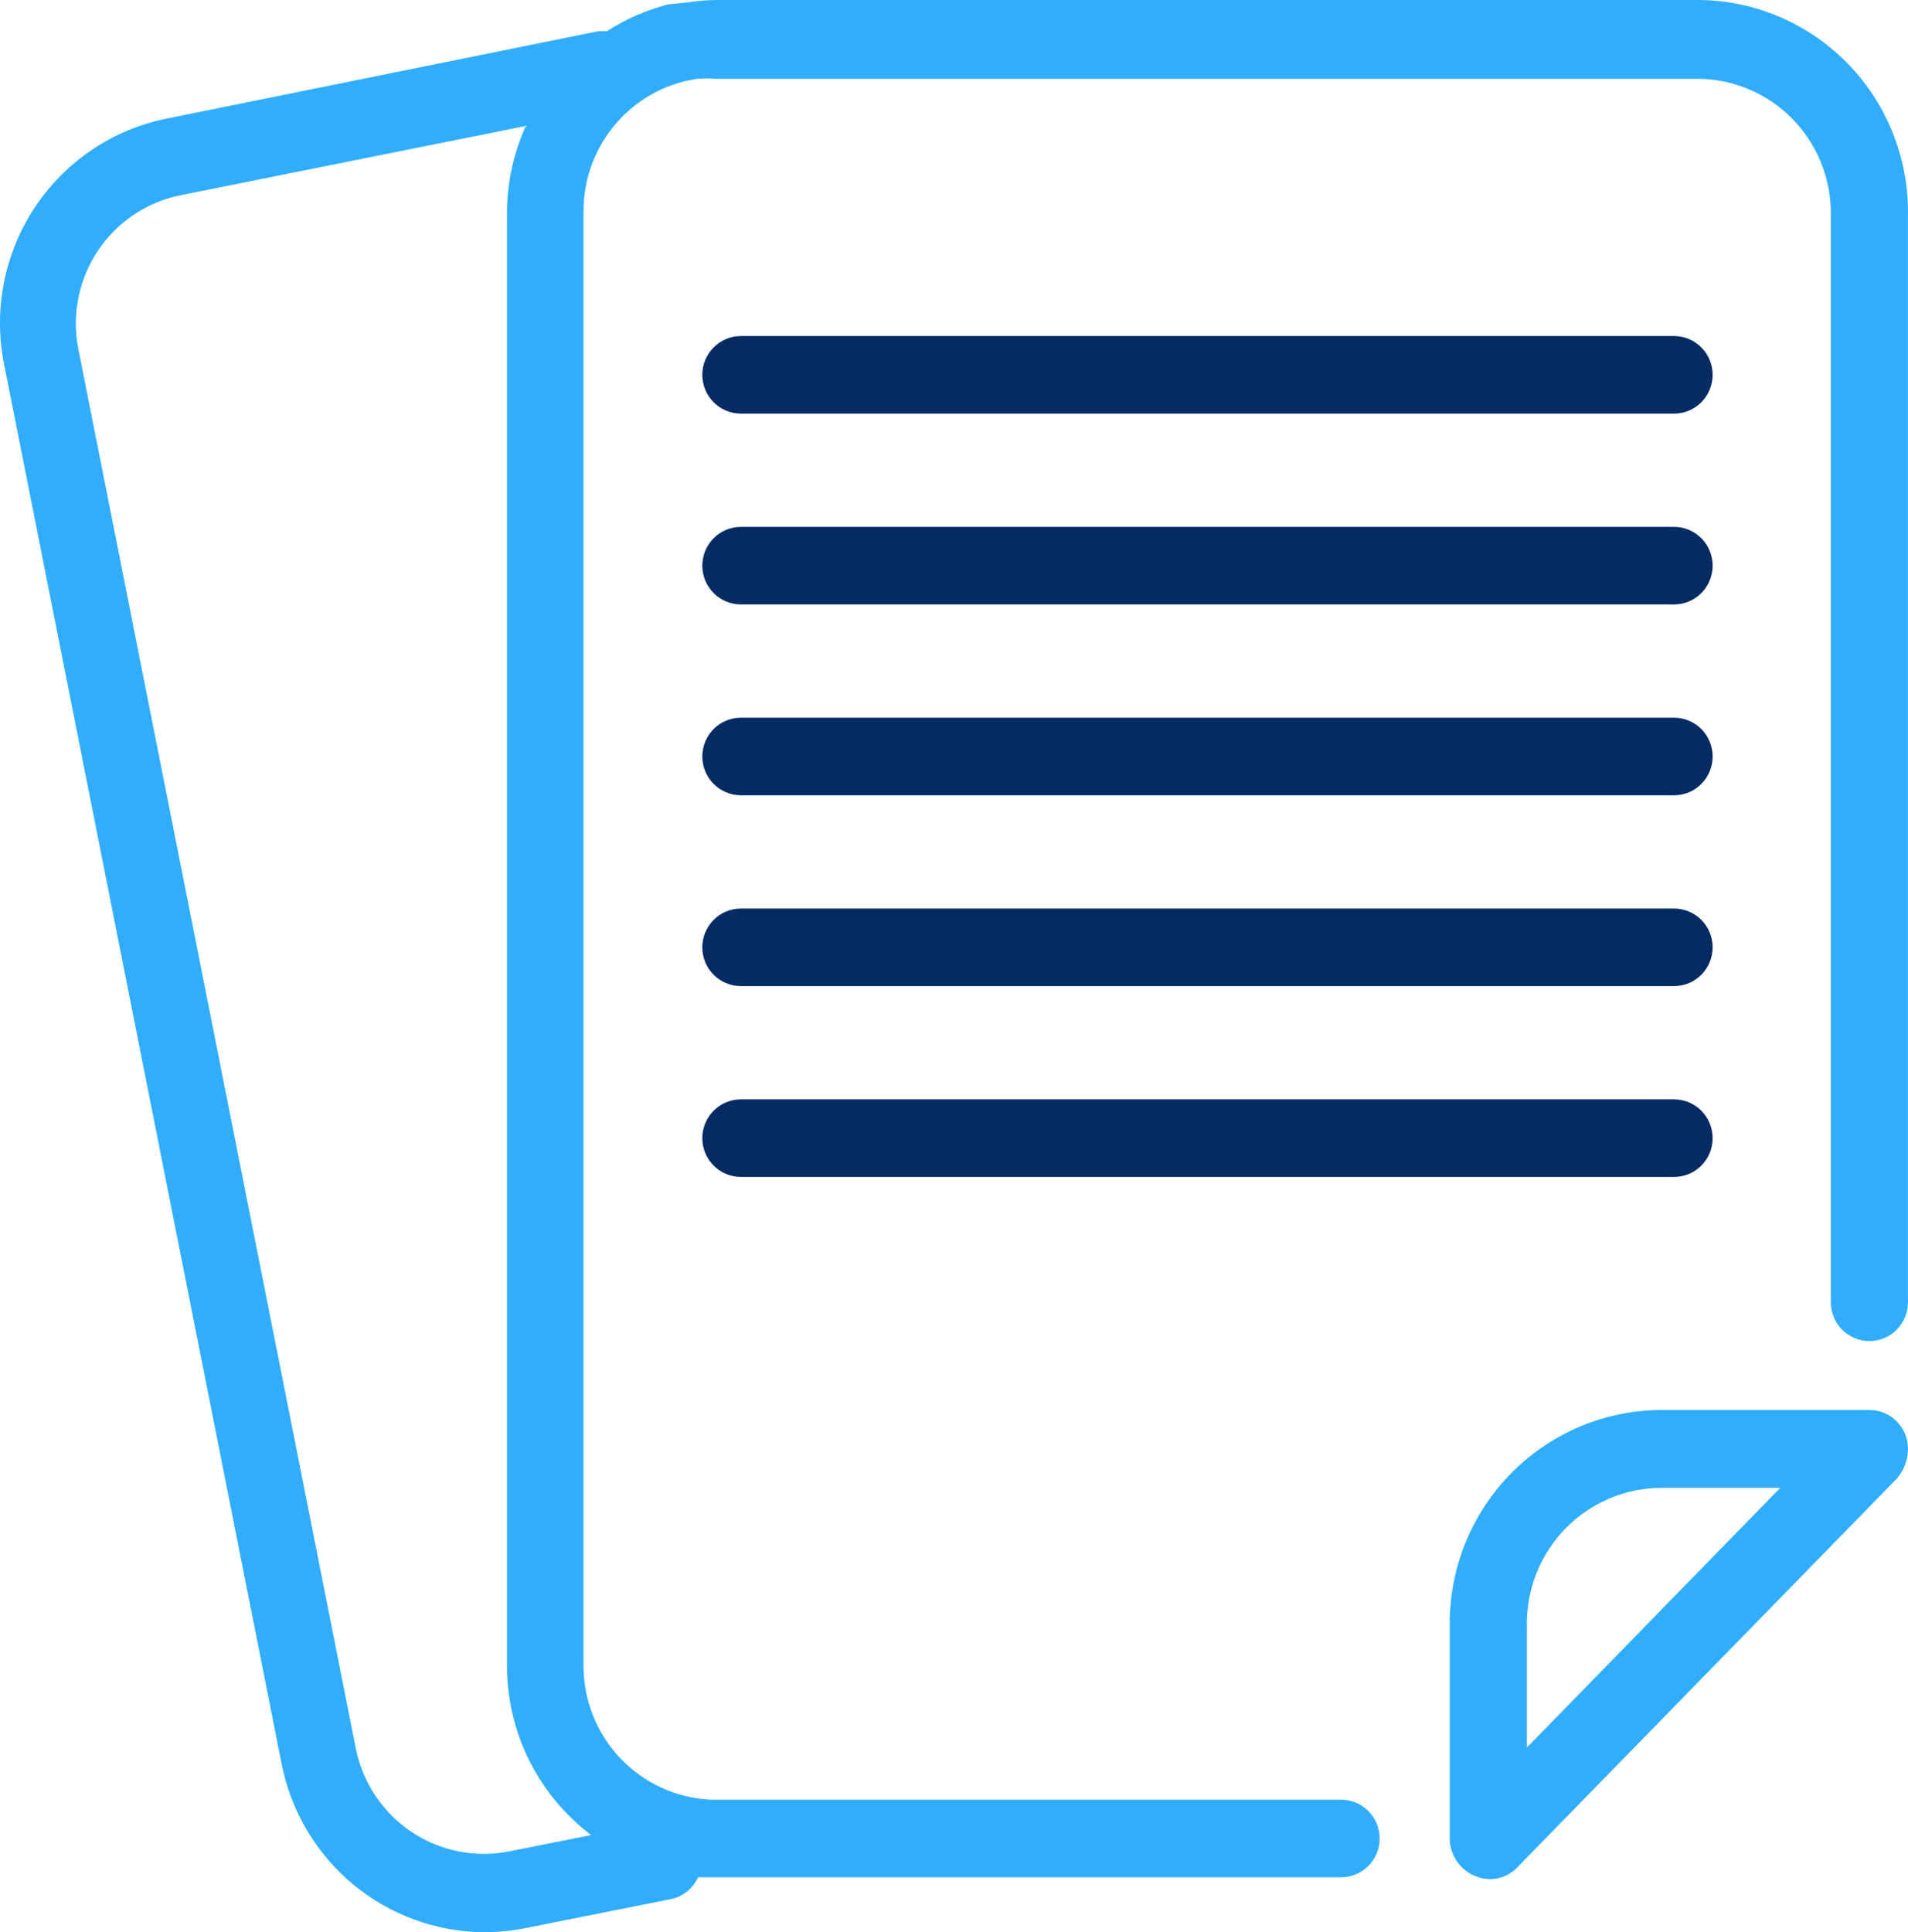
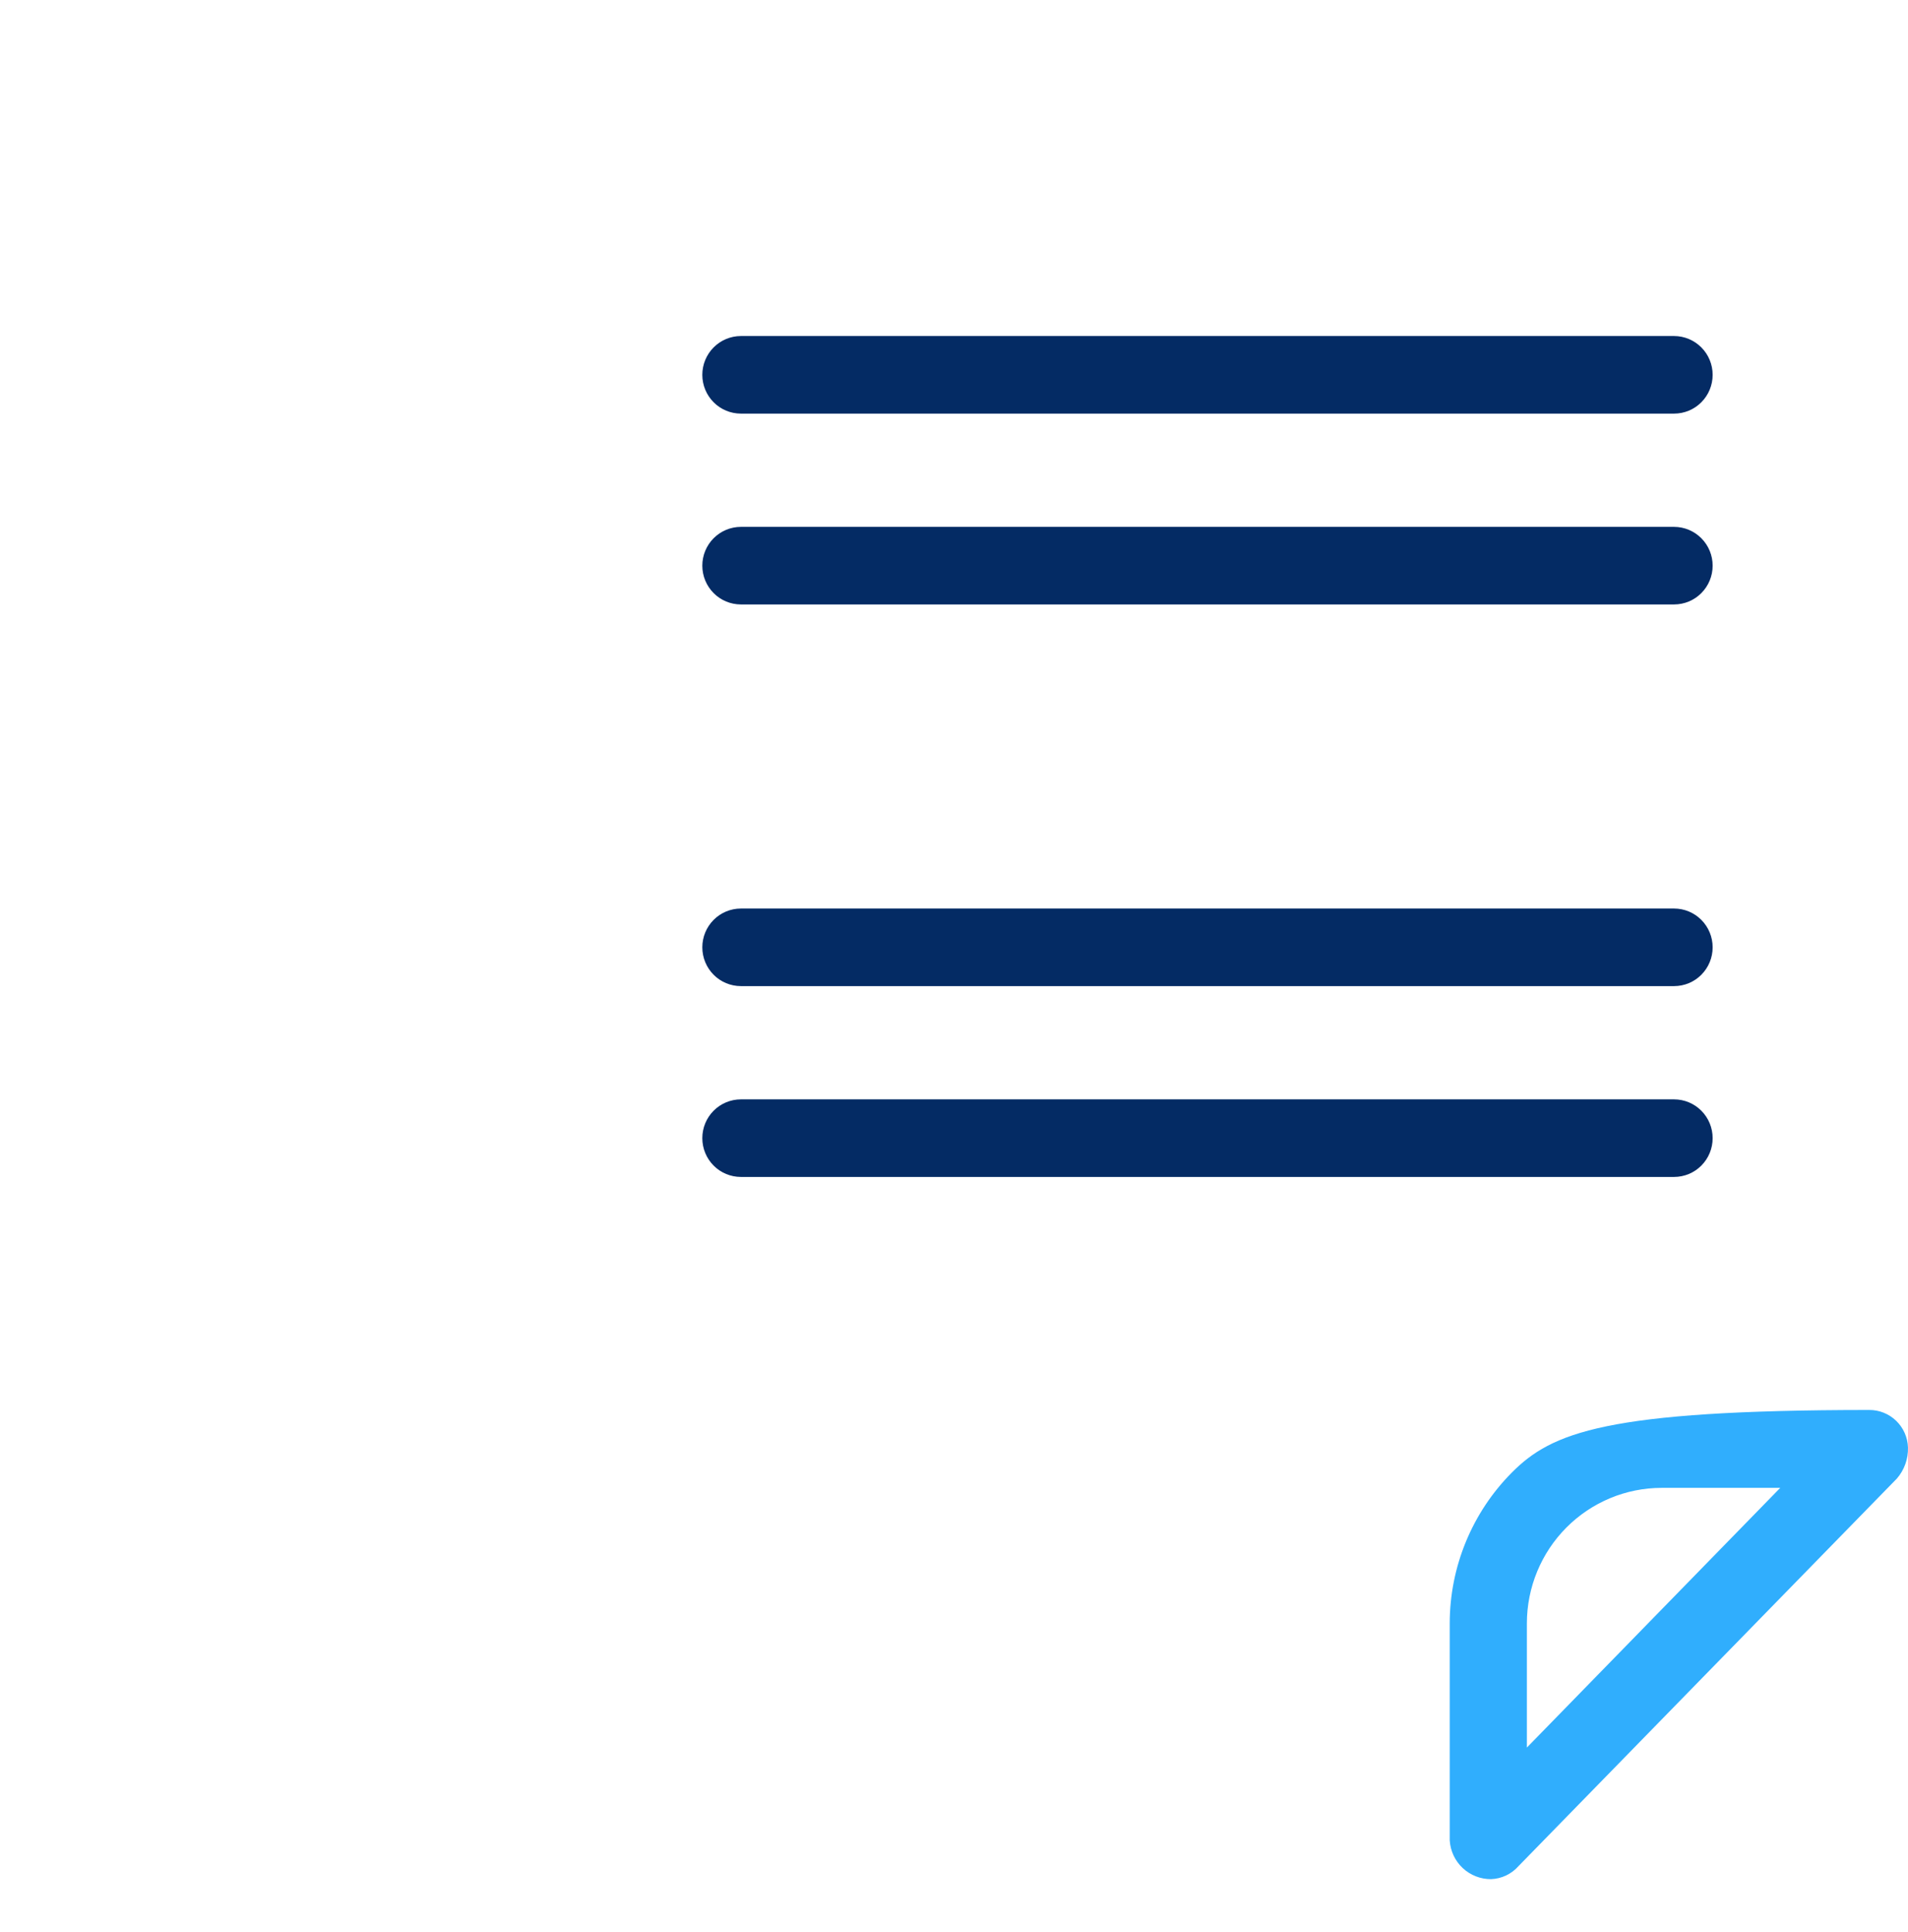
<svg xmlns="http://www.w3.org/2000/svg" width="80" height="81" viewBox="0 0 80 81" fill="none">
-   <path d="M78.369 59.108H69.674C67.318 59.111 65.059 60.054 63.392 61.729C61.726 63.404 60.789 65.675 60.785 68.044V77.15C60.812 77.593 61.006 78.008 61.329 78.311C61.652 78.613 62.078 78.78 62.519 78.776C62.738 78.768 62.953 78.715 63.151 78.621C63.348 78.527 63.525 78.394 63.67 78.229L79.534 61.983C79.846 61.623 80.012 61.159 79.999 60.682C79.986 60.257 79.808 59.855 79.503 59.561C79.198 59.267 78.791 59.104 78.369 59.108V59.108ZM64.02 73.26V68.057C64.02 66.549 64.616 65.104 65.676 64.038C66.736 62.972 68.174 62.373 69.674 62.373H74.643L64.02 73.26Z" fill="#30AEFD" />
-   <path d="M71.162 0H30.094C29.661 0.003 29.229 0.038 28.8 0.104L28.024 0.182C27.107 0.418 26.233 0.8 25.436 1.314C25.312 1.299 25.186 1.299 25.061 1.314L6.998 4.969C4.737 5.421 2.747 6.758 1.466 8.685C0.185 10.612 -0.283 12.972 0.167 15.245L11.812 73.963C12.206 75.943 13.268 77.725 14.82 79.008C16.372 80.29 18.317 80.994 20.325 81C20.895 80.999 21.462 80.942 22.02 80.831L28.153 79.608C28.397 79.555 28.624 79.444 28.818 79.286C29.011 79.128 29.165 78.926 29.266 78.698H29.616H56.231C56.66 78.698 57.071 78.526 57.374 78.221C57.678 77.916 57.848 77.503 57.848 77.072C57.848 76.64 57.678 76.227 57.374 75.922C57.071 75.617 56.66 75.446 56.231 75.446H29.797C28.368 75.379 27.02 74.765 26.028 73.729C25.037 72.694 24.477 71.316 24.466 69.878V8.871C24.461 7.607 24.881 6.378 25.659 5.383C26.436 4.389 27.525 3.688 28.749 3.395L29.214 3.304C29.499 3.283 29.784 3.283 30.068 3.304H71.162C72.648 3.304 74.073 3.897 75.124 4.954C76.174 6.01 76.765 7.443 76.765 8.936V54.594C76.765 55.025 76.935 55.439 77.238 55.744C77.542 56.049 77.953 56.22 78.382 56.22C78.811 56.22 79.222 56.049 79.526 55.744C79.829 55.439 79.999 55.025 79.999 54.594V8.871C79.996 6.517 79.063 4.261 77.406 2.598C75.749 0.934 73.504 -2.52313e-06 71.162 0V0ZM24.789 76.928L21.386 77.605C20.679 77.751 19.951 77.755 19.242 77.617C18.533 77.478 17.859 77.2 17.258 76.799C16.657 76.398 16.14 75.88 15.738 75.278C15.337 74.675 15.057 73.998 14.917 73.286L3.272 14.569C3.141 13.86 3.15 13.132 3.299 12.427C3.448 11.721 3.734 11.052 4.14 10.458C4.546 9.864 5.065 9.356 5.666 8.963C6.268 8.57 6.94 8.3 7.645 8.169L22.046 5.281C21.535 6.413 21.266 7.641 21.257 8.884V69.891C21.267 71.259 21.59 72.605 22.203 73.826C22.816 75.047 23.701 76.109 24.789 76.928V76.928Z" fill="#30AEFD" />
+   <path d="M78.369 59.108C67.318 59.111 65.059 60.054 63.392 61.729C61.726 63.404 60.789 65.675 60.785 68.044V77.15C60.812 77.593 61.006 78.008 61.329 78.311C61.652 78.613 62.078 78.78 62.519 78.776C62.738 78.768 62.953 78.715 63.151 78.621C63.348 78.527 63.525 78.394 63.67 78.229L79.534 61.983C79.846 61.623 80.012 61.159 79.999 60.682C79.986 60.257 79.808 59.855 79.503 59.561C79.198 59.267 78.791 59.104 78.369 59.108V59.108ZM64.02 73.26V68.057C64.02 66.549 64.616 65.104 65.676 64.038C66.736 62.972 68.174 62.373 69.674 62.373H74.643L64.02 73.26Z" fill="#30AEFD" />
  <path d="M31.065 49.339H70.192C70.621 49.339 71.032 49.168 71.335 48.863C71.639 48.558 71.809 48.144 71.809 47.713C71.809 47.282 71.639 46.868 71.335 46.563C71.032 46.258 70.621 46.087 70.192 46.087H31.065C30.636 46.087 30.224 46.258 29.921 46.563C29.618 46.868 29.447 47.282 29.447 47.713C29.447 48.144 29.618 48.558 29.921 48.863C30.224 49.168 30.636 49.339 31.065 49.339Z" fill="#042B64" />
  <path d="M31.065 41.339H70.192C70.621 41.339 71.032 41.168 71.335 40.863C71.639 40.558 71.809 40.144 71.809 39.713C71.809 39.282 71.639 38.868 71.335 38.563C71.032 38.258 70.621 38.087 70.192 38.087H31.065C30.636 38.087 30.224 38.258 29.921 38.563C29.618 38.868 29.447 39.282 29.447 39.713C29.447 40.144 29.618 40.558 29.921 40.863C30.224 41.168 30.636 41.339 31.065 41.339Z" fill="#042B64" />
-   <path d="M31.065 33.339H70.192C70.621 33.339 71.032 33.168 71.335 32.863C71.639 32.558 71.809 32.144 71.809 31.713C71.809 31.282 71.639 30.868 71.335 30.563C71.032 30.259 70.621 30.087 70.192 30.087H31.065C30.636 30.087 30.224 30.259 29.921 30.563C29.618 30.868 29.447 31.282 29.447 31.713C29.447 32.144 29.618 32.558 29.921 32.863C30.224 33.168 30.636 33.339 31.065 33.339V33.339Z" fill="#042B64" />
  <path d="M31.065 25.339H70.192C70.621 25.339 71.032 25.168 71.335 24.863C71.639 24.558 71.809 24.145 71.809 23.713C71.809 23.282 71.639 22.869 71.335 22.564C71.032 22.259 70.621 22.087 70.192 22.087H31.065C30.636 22.087 30.224 22.259 29.921 22.564C29.618 22.869 29.447 23.282 29.447 23.713C29.447 24.145 29.618 24.558 29.921 24.863C30.224 25.168 30.636 25.339 31.065 25.339Z" fill="#042B64" />
  <path d="M31.065 17.339H70.192C70.621 17.339 71.032 17.168 71.335 16.863C71.639 16.558 71.809 16.145 71.809 15.713C71.809 15.282 71.639 14.869 71.335 14.564C71.032 14.259 70.621 14.087 70.192 14.087H31.065C30.636 14.087 30.224 14.259 29.921 14.564C29.618 14.869 29.447 15.282 29.447 15.713C29.447 16.145 29.618 16.558 29.921 16.863C30.224 17.168 30.636 17.339 31.065 17.339V17.339Z" fill="#042B64" />
</svg>